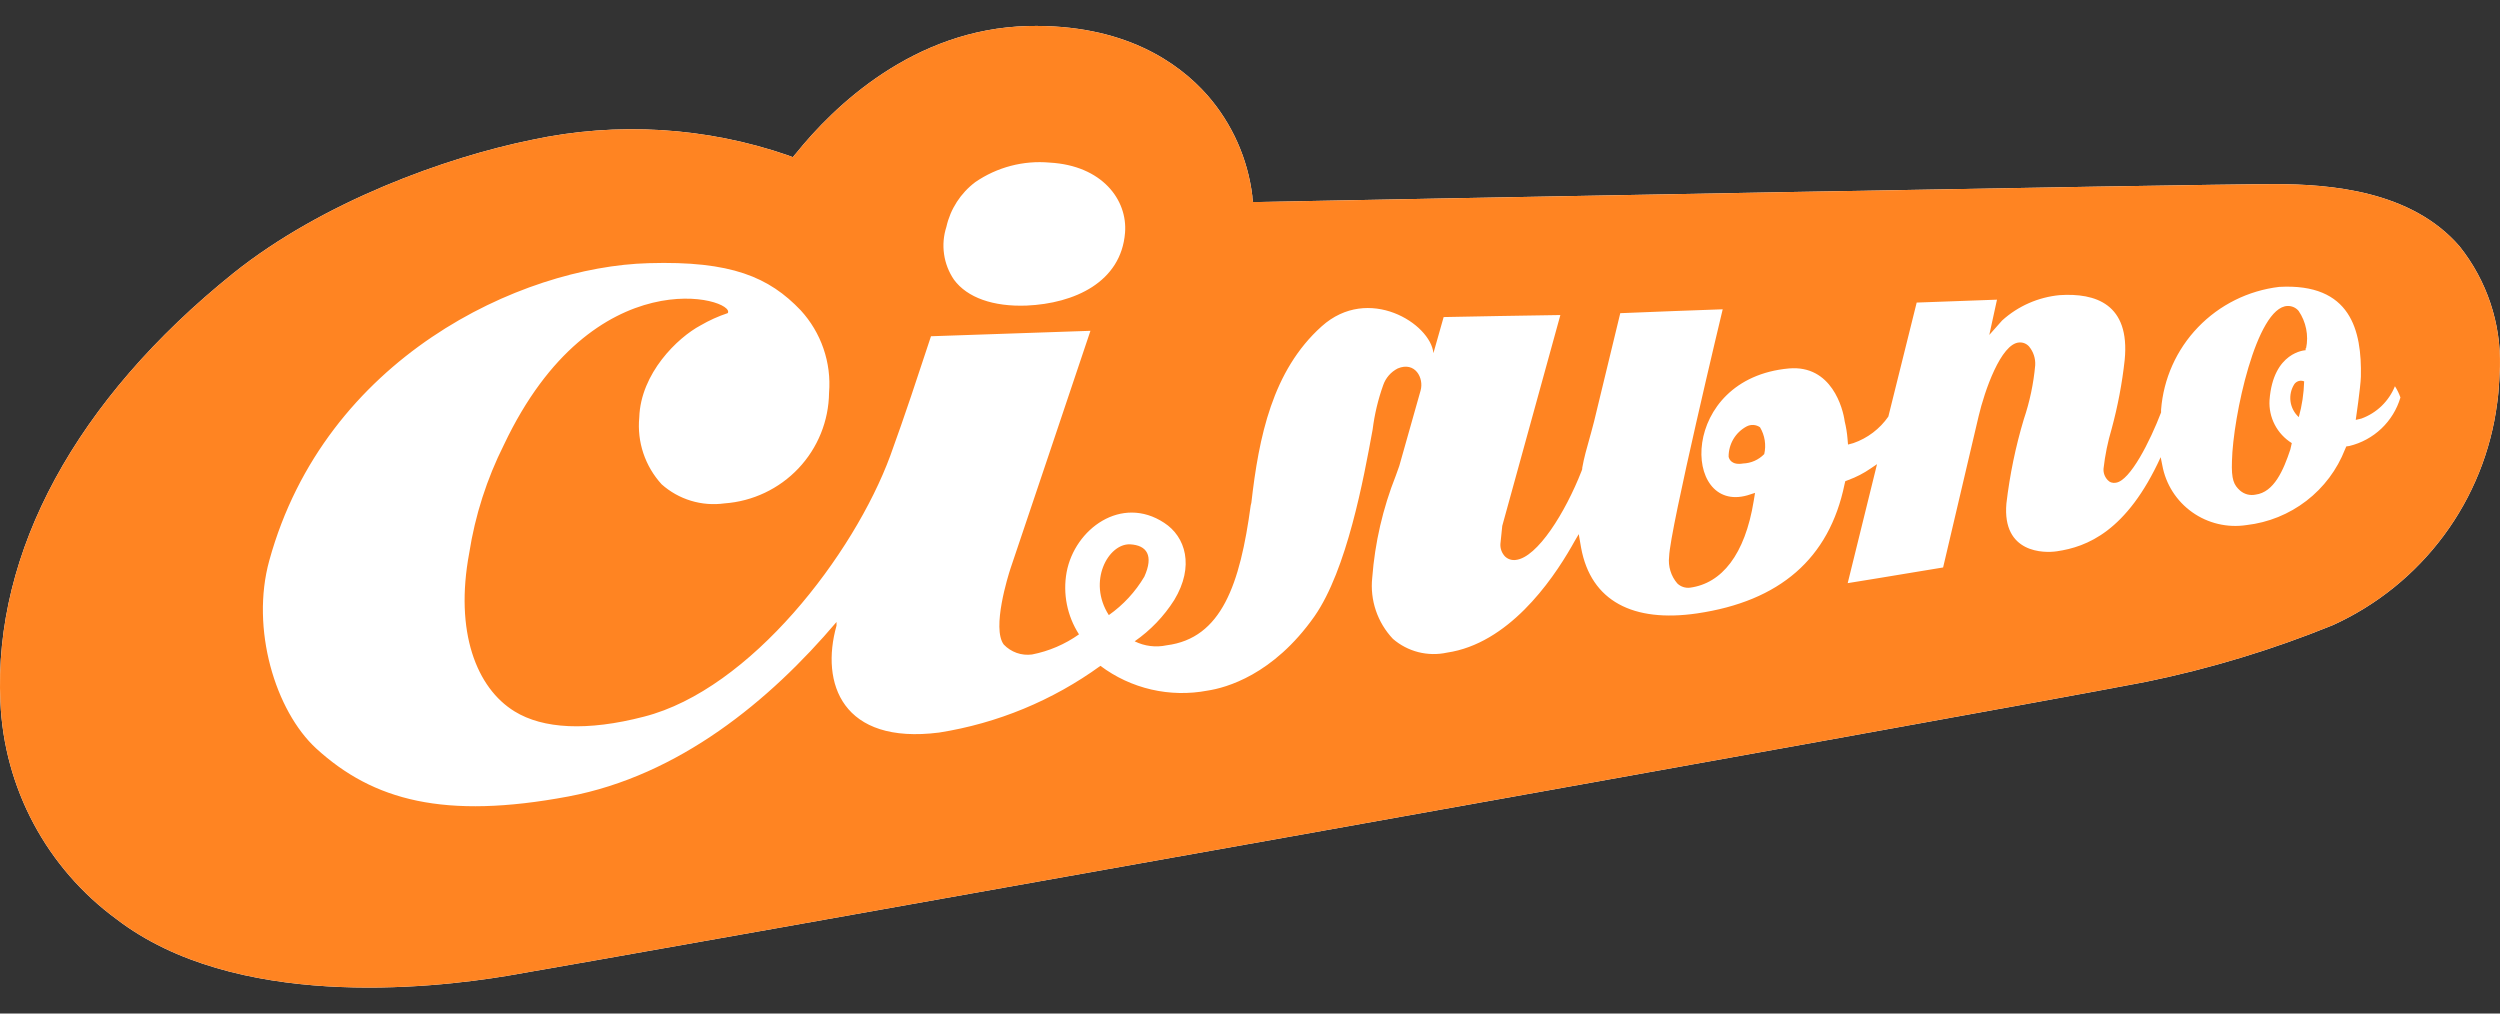
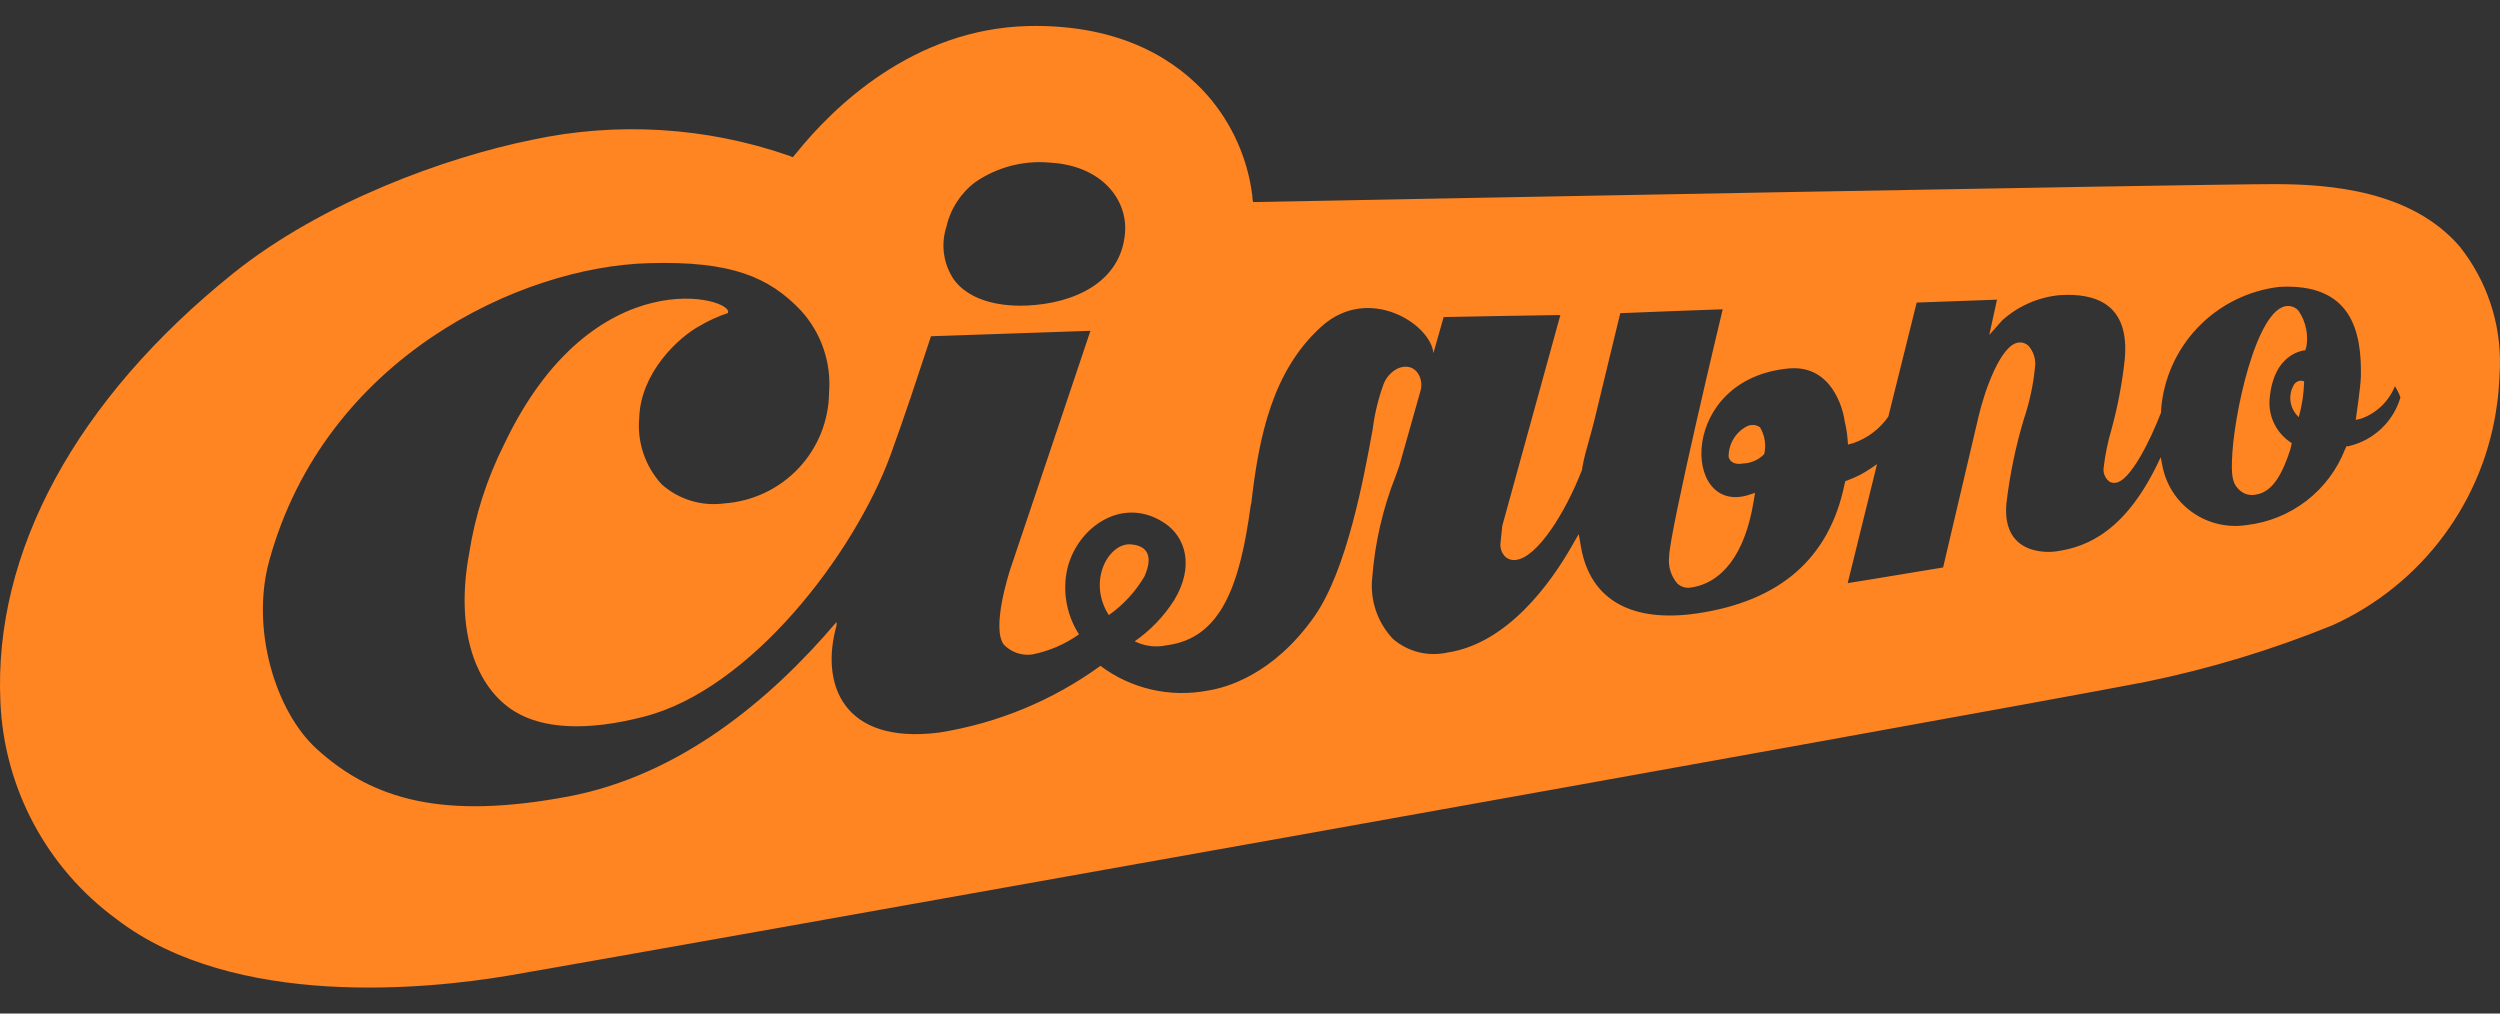
<svg xmlns="http://www.w3.org/2000/svg" width="74" height="30" viewBox="0 0 74 30" fill="none">
  <rect x="0" y="0" width="74" height="30" fill="#333333" stroke="none" />
-   <path fill-rule="evenodd" clip-rule="evenodd" d="M73.998 10.858C73.998 10.858 73.972 11.598 73.916 11.935C73.733 13.352 73.19 14.7 72.338 15.849C71.486 16.999 70.353 17.914 69.047 18.506C67.258 19.234 65.406 19.795 63.514 20.183C58.202 21.208 17.611 28.447 15.02 28.883C12.703 29.271 6.941 29.886 3.448 27.206C2.428 26.459 1.591 25.494 0.996 24.382C0.401 23.269 0.065 22.038 0.012 20.779C-0.197 16.334 2.25 11.83 6.907 8.087C9.554 5.97 13.206 4.655 15.742 4.14C18.268 3.598 20.895 3.758 23.337 4.602C23.337 4.602 23.397 4.629 23.469 4.653C23.512 4.595 23.56 4.543 23.56 4.543C24.665 3.166 27.032 0.859 30.422 0.771C33.263 0.704 34.88 1.849 35.736 2.816C36.47 3.656 36.934 4.695 37.069 5.8C37.069 5.8 37.069 5.886 37.091 5.979H37.273C40.103 5.922 65.005 5.45 67.324 5.45C68.992 5.45 71.385 5.649 72.805 7.294C73.61 8.306 74.032 9.567 73.998 10.858Z" fill="white" />
  <path fill-rule="evenodd" clip-rule="evenodd" d="M73.998 10.858C73.998 10.858 73.972 11.598 73.916 11.935C73.733 13.352 73.19 14.7 72.338 15.849C71.486 16.999 70.353 17.914 69.047 18.506C67.258 19.234 65.406 19.795 63.514 20.183C58.202 21.208 17.611 28.447 15.02 28.883C12.703 29.271 6.941 29.886 3.448 27.206C2.428 26.459 1.591 25.494 0.996 24.382C0.401 23.269 0.065 22.038 0.012 20.779C-0.197 16.334 2.25 11.83 6.907 8.087C9.554 5.97 13.206 4.655 15.742 4.14C18.268 3.598 20.895 3.758 23.337 4.602C23.337 4.602 23.397 4.629 23.469 4.653C23.512 4.595 23.56 4.543 23.56 4.543C24.665 3.166 27.032 0.859 30.422 0.771C33.263 0.704 34.88 1.849 35.736 2.816C36.47 3.656 36.934 4.695 37.069 5.8C37.069 5.8 37.069 5.886 37.091 5.979H37.273C40.103 5.922 65.005 5.45 67.324 5.45C68.992 5.45 71.385 5.649 72.805 7.294C73.61 8.306 74.032 9.567 73.998 10.858ZM70.89 11.432C70.801 11.652 70.666 11.851 70.495 12.017C70.324 12.181 70.12 12.309 69.896 12.39L69.73 12.429C69.73 12.429 69.875 11.447 69.882 11.15C69.911 9.787 69.591 8.374 67.464 8.492C66.549 8.601 65.699 9.023 65.062 9.686C64.424 10.349 64.038 11.212 63.968 12.127V12.144V12.158C63.966 12.175 63.966 12.192 63.968 12.208C63.646 13.049 63.052 14.239 62.626 14.289C62.582 14.298 62.537 14.295 62.495 14.281C62.452 14.267 62.415 14.242 62.385 14.208C62.343 14.163 62.31 14.109 62.289 14.051C62.268 13.992 62.26 13.93 62.265 13.868C62.31 13.469 62.391 13.075 62.506 12.69C62.687 12.021 62.816 11.34 62.891 10.652C63.052 8.995 62.025 8.667 60.966 8.736C60.332 8.796 59.734 9.059 59.263 9.486L58.883 9.914C58.883 9.914 59.061 9.093 59.111 8.87C58.949 8.878 58.33 8.899 57.761 8.919L57.761 8.919C57.273 8.936 56.823 8.952 56.734 8.956L55.895 12.331C55.642 12.695 55.28 12.97 54.86 13.116L54.701 13.159L54.687 12.991C54.673 12.816 54.645 12.642 54.603 12.472C54.554 12.098 54.22 10.796 52.952 10.906C49.688 11.203 49.779 15.219 51.725 14.661L51.949 14.589L51.91 14.828C51.651 16.421 50.963 17.268 50.027 17.395C49.958 17.404 49.888 17.397 49.822 17.375C49.756 17.353 49.696 17.317 49.647 17.268C49.554 17.16 49.485 17.034 49.444 16.898C49.402 16.762 49.389 16.619 49.406 16.478C49.425 15.69 50.992 9.155 50.992 9.155C50.992 9.155 48.169 9.256 47.96 9.27C47.813 9.869 47.185 12.472 47.185 12.474L47.094 12.817L47.072 12.895L47.072 12.895C46.962 13.287 46.886 13.554 46.834 13.849V13.866V13.885C46.825 13.902 46.819 13.921 46.815 13.94C46.334 15.171 45.506 16.502 44.869 16.574C44.81 16.582 44.751 16.577 44.695 16.559C44.639 16.541 44.588 16.51 44.546 16.469C44.5 16.419 44.464 16.361 44.441 16.298C44.418 16.235 44.408 16.167 44.412 16.1L44.467 15.566C44.467 15.566 46.081 9.706 46.187 9.325C45.826 9.325 42.732 9.385 42.732 9.385L42.429 10.453C42.347 9.581 40.505 8.417 39.121 9.66C37.661 10.97 37.262 12.936 37.04 14.883L37.021 14.96C36.706 17.288 36.162 18.895 34.531 19.101C34.212 19.169 33.878 19.128 33.586 18.983C34.054 18.658 34.452 18.243 34.757 17.762C35.363 16.761 35.092 15.884 34.459 15.475C33.196 14.644 31.812 15.654 31.572 16.936C31.456 17.573 31.587 18.231 31.938 18.777C31.522 19.072 31.048 19.275 30.547 19.373C30.394 19.393 30.239 19.377 30.094 19.326C29.949 19.274 29.818 19.19 29.712 19.079C29.351 18.6 29.845 17.029 29.909 16.833C29.909 16.833 32.144 10.199 32.277 9.792L27.557 9.953C27.528 10.037 27.484 10.172 27.427 10.346C27.204 11.024 26.787 12.295 26.354 13.485C25.278 16.406 22.218 20.408 19.062 21.213C17.378 21.651 16.071 21.574 15.234 21.059C14.101 20.365 13.454 18.696 13.889 16.37C14.063 15.256 14.41 14.175 14.916 13.166C17.563 7.579 21.802 8.841 21.542 9.268C21.262 9.361 20.992 9.483 20.736 9.632C20.058 9.993 18.965 11.047 18.922 12.357C18.888 12.714 18.929 13.075 19.043 13.416C19.157 13.756 19.341 14.069 19.584 14.335C19.834 14.558 20.131 14.725 20.452 14.822C20.774 14.92 21.113 14.946 21.446 14.9C22.28 14.84 23.061 14.47 23.634 13.864C24.207 13.258 24.53 12.459 24.54 11.626C24.576 11.184 24.52 10.738 24.375 10.318C24.231 9.898 24.001 9.512 23.7 9.184C22.767 8.207 21.653 7.716 19.199 7.79C15.41 7.891 9.624 10.589 7.971 16.591C7.413 18.61 8.149 21.045 9.364 22.159C11.048 23.696 13.153 24.264 16.822 23.576C20.099 22.958 22.783 20.743 24.761 18.411V18.518C24.28 20.226 24.927 22.048 27.797 21.684C29.524 21.411 31.16 20.734 32.573 19.709C33.02 20.045 33.534 20.284 34.08 20.41C34.626 20.536 35.193 20.547 35.743 20.442C36.285 20.36 37.683 19.984 38.907 18.245C39.87 16.864 40.363 14.175 40.63 12.714C40.686 12.265 40.791 11.825 40.943 11.399C41.017 11.185 41.171 11.009 41.373 10.906C41.888 10.69 42.155 11.191 42.049 11.562C41.943 11.933 41.419 13.784 41.419 13.791L41.315 14.081C40.932 15.047 40.697 16.065 40.618 17.101C40.583 17.429 40.62 17.76 40.726 18.073C40.832 18.385 41.004 18.671 41.231 18.911C41.447 19.098 41.704 19.232 41.982 19.303C42.259 19.373 42.549 19.379 42.829 19.318C44.633 19.053 45.913 17.233 46.522 16.172L46.606 16.023L46.731 15.81L46.801 16.215C47.092 17.798 48.345 18.432 50.231 18.157C52.678 17.798 54.145 16.536 54.598 14.337L54.62 14.244L54.706 14.21C54.944 14.124 55.169 14.007 55.377 13.863L55.56 13.739L54.692 17.261C54.938 17.224 56.176 17.019 56.932 16.893L56.933 16.893C57.238 16.843 57.465 16.805 57.516 16.797C57.567 16.586 58.567 12.321 58.567 12.321C58.741 11.579 59.227 10.166 59.77 10.137C59.825 10.133 59.879 10.142 59.93 10.163C59.98 10.184 60.025 10.216 60.061 10.257C60.189 10.413 60.254 10.611 60.242 10.812C60.193 11.356 60.08 11.892 59.905 12.409C59.661 13.223 59.489 14.057 59.39 14.9C59.258 16.385 60.514 16.375 60.884 16.318C61.772 16.188 62.953 15.731 63.956 13.533L64.004 13.772C64.106 14.333 64.424 14.832 64.89 15.162C65.356 15.493 65.934 15.629 66.499 15.542C67.144 15.468 67.756 15.22 68.269 14.825C68.783 14.43 69.178 13.903 69.413 13.3L69.451 13.214L69.538 13.202C69.895 13.116 70.223 12.938 70.489 12.686C70.755 12.433 70.95 12.116 71.053 11.765C71.012 11.648 70.957 11.537 70.89 11.432ZM32.821 18.207C32.183 17.211 32.804 16.088 33.448 16.112C33.951 16.138 34.153 16.447 33.872 17.07C33.606 17.519 33.248 17.907 32.821 18.207ZM52.218 13.444C52.055 13.612 51.833 13.71 51.598 13.719C51.263 13.777 51.182 13.597 51.167 13.518C51.166 13.335 51.215 13.155 51.308 12.997C51.402 12.839 51.537 12.71 51.699 12.623C51.761 12.59 51.831 12.575 51.901 12.579C51.971 12.583 52.038 12.607 52.096 12.647C52.239 12.886 52.284 13.172 52.221 13.444H52.218ZM68.044 12.347C67.91 12.226 67.823 12.06 67.799 11.881C67.775 11.702 67.816 11.52 67.914 11.368C67.946 11.324 67.992 11.293 68.044 11.278C68.097 11.264 68.153 11.268 68.203 11.289C68.193 11.647 68.14 12.002 68.044 12.347ZM68.246 10.309V10.367C68.246 10.367 67.284 10.403 67.178 11.844C67.163 12.096 67.216 12.346 67.332 12.57C67.448 12.794 67.623 12.982 67.837 13.116L67.794 13.305C67.592 13.913 67.312 14.572 66.764 14.641C66.684 14.658 66.601 14.655 66.521 14.635C66.442 14.614 66.369 14.575 66.307 14.522C66.124 14.357 66.045 14.203 66.066 13.645C66.095 12.347 66.788 9.095 67.707 9.057C67.77 9.054 67.833 9.066 67.89 9.091C67.948 9.116 67.999 9.155 68.039 9.203C68.148 9.363 68.224 9.544 68.262 9.734C68.3 9.924 68.3 10.12 68.26 10.309H68.246ZM33.301 6.89C33.185 8.353 31.802 8.983 30.39 9.045C29.404 9.083 28.629 8.812 28.237 8.278C28.083 8.052 27.982 7.793 27.944 7.522C27.905 7.251 27.929 6.975 28.013 6.715C28.131 6.186 28.435 5.717 28.869 5.39C29.513 4.948 30.292 4.743 31.071 4.813C32.62 4.899 33.38 5.915 33.301 6.89Z" fill="#FF8422" />
</svg>